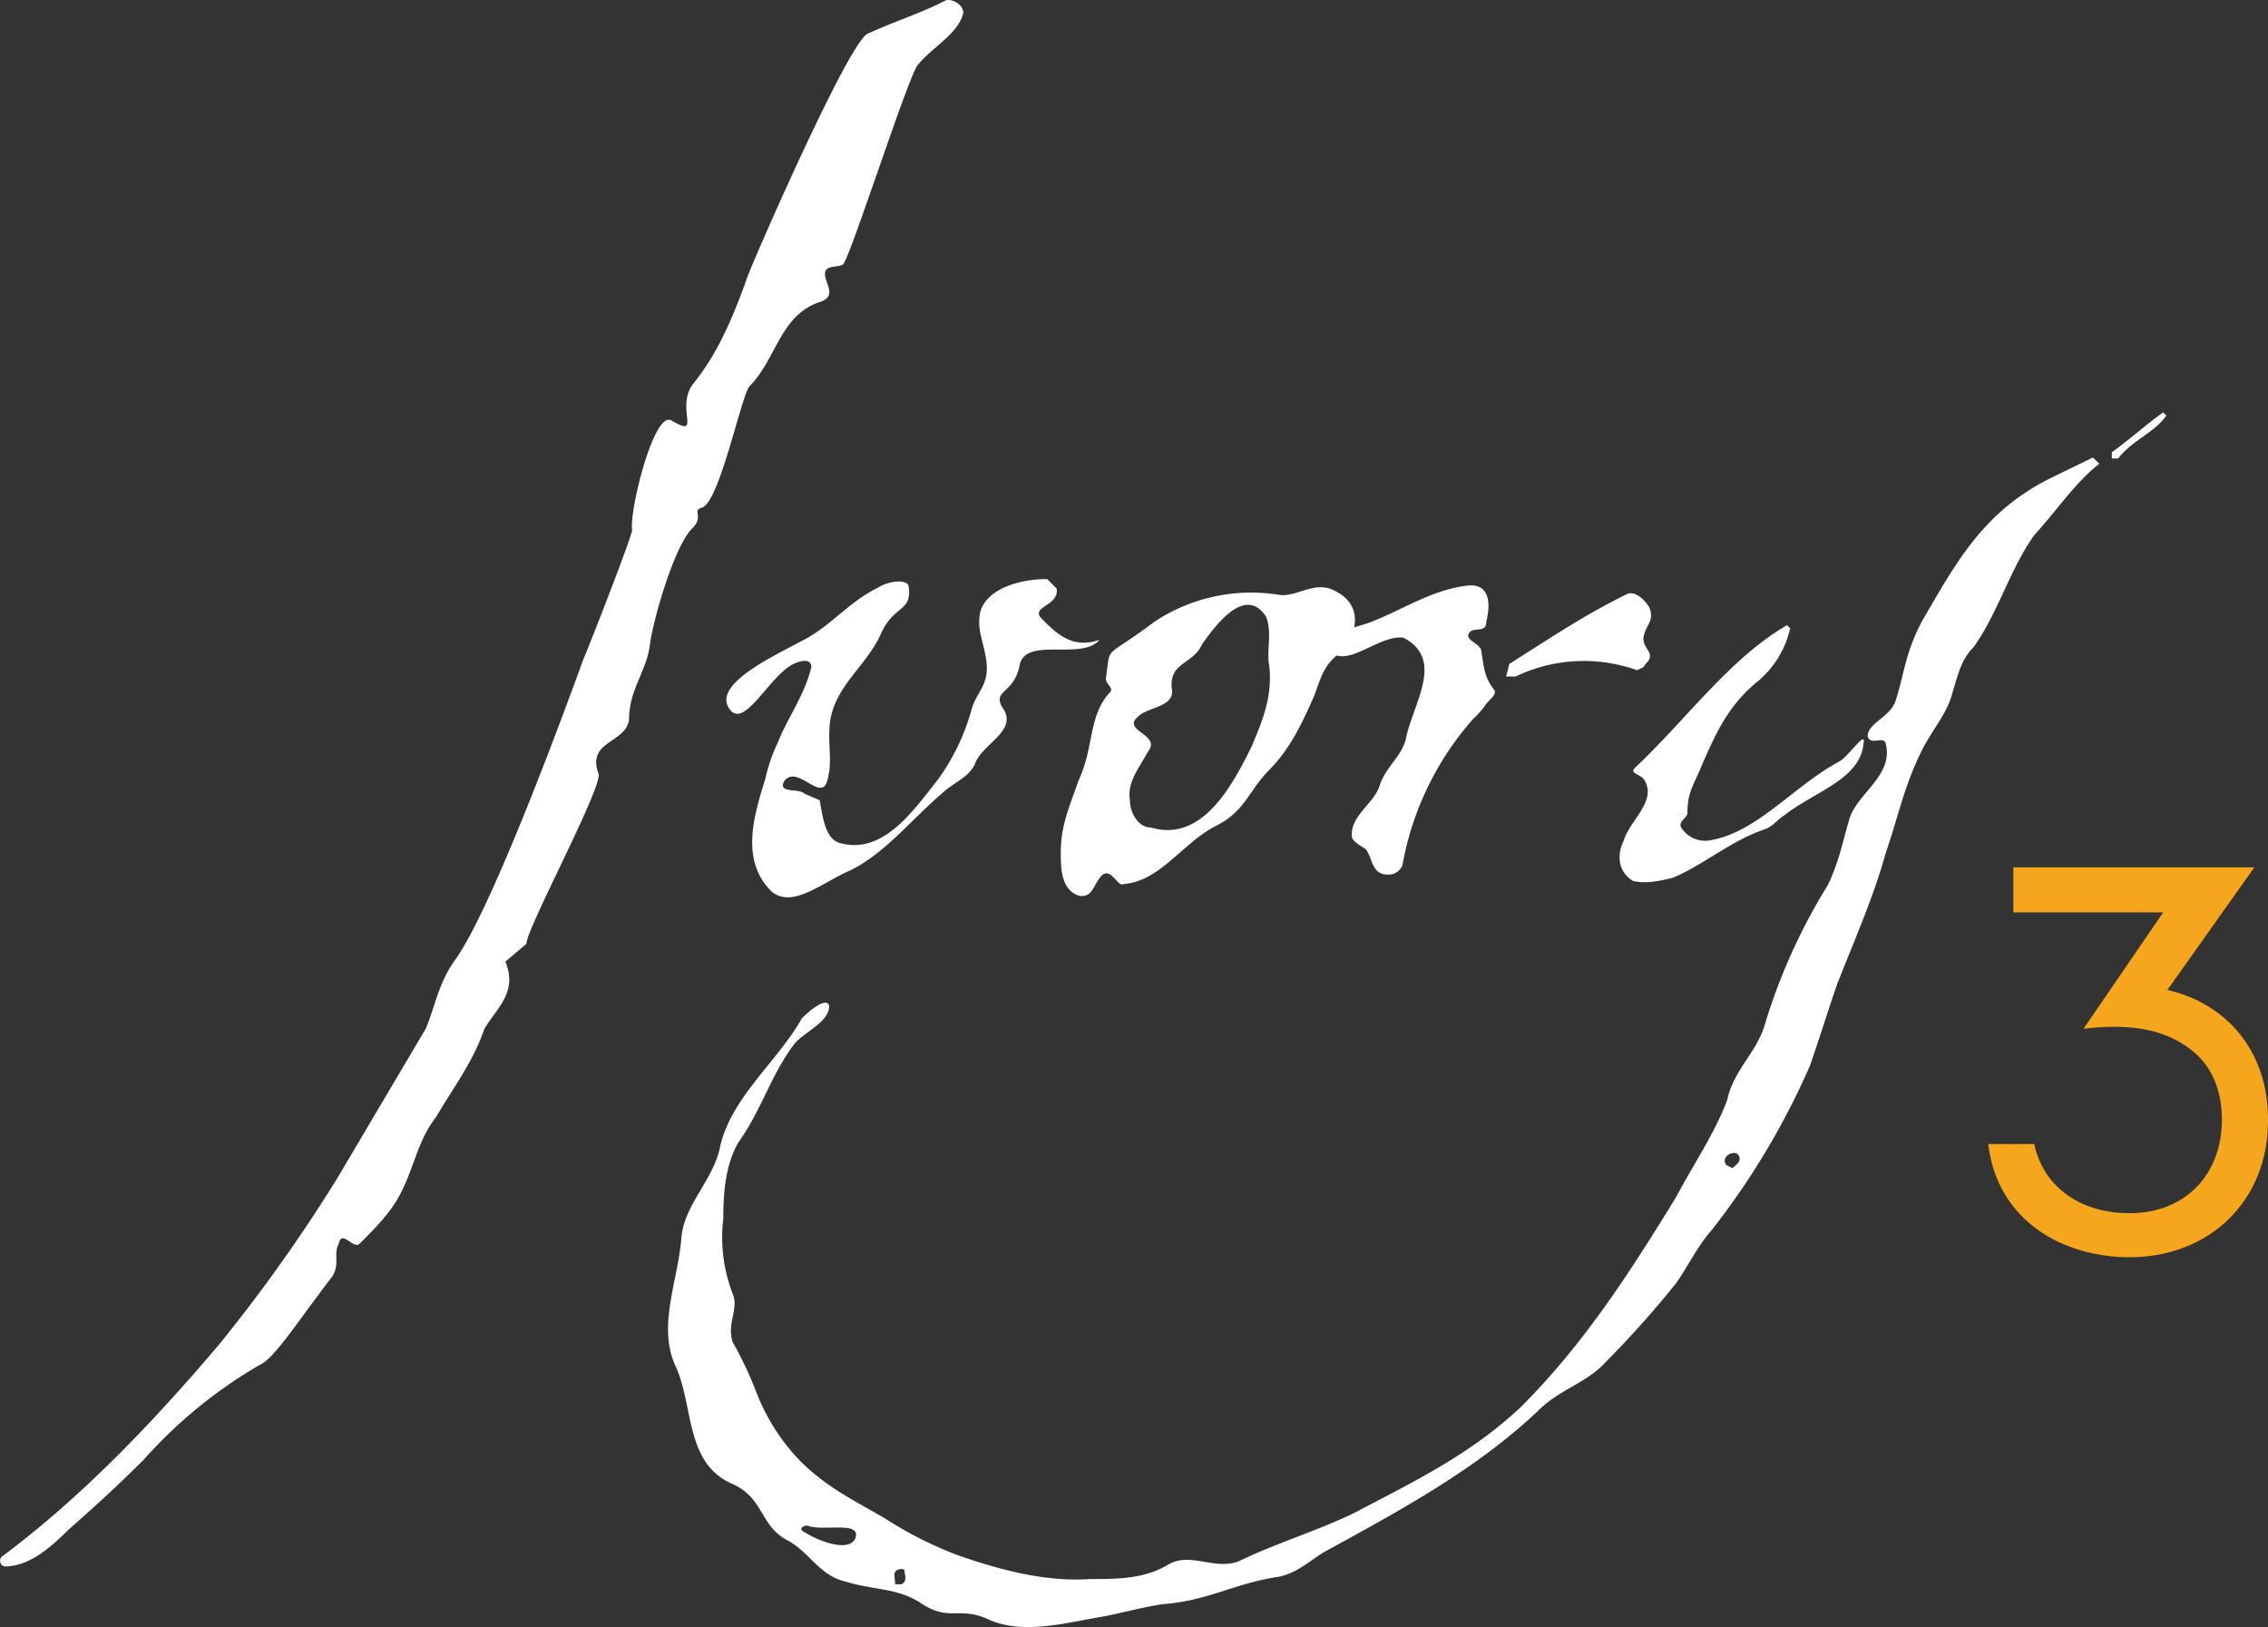
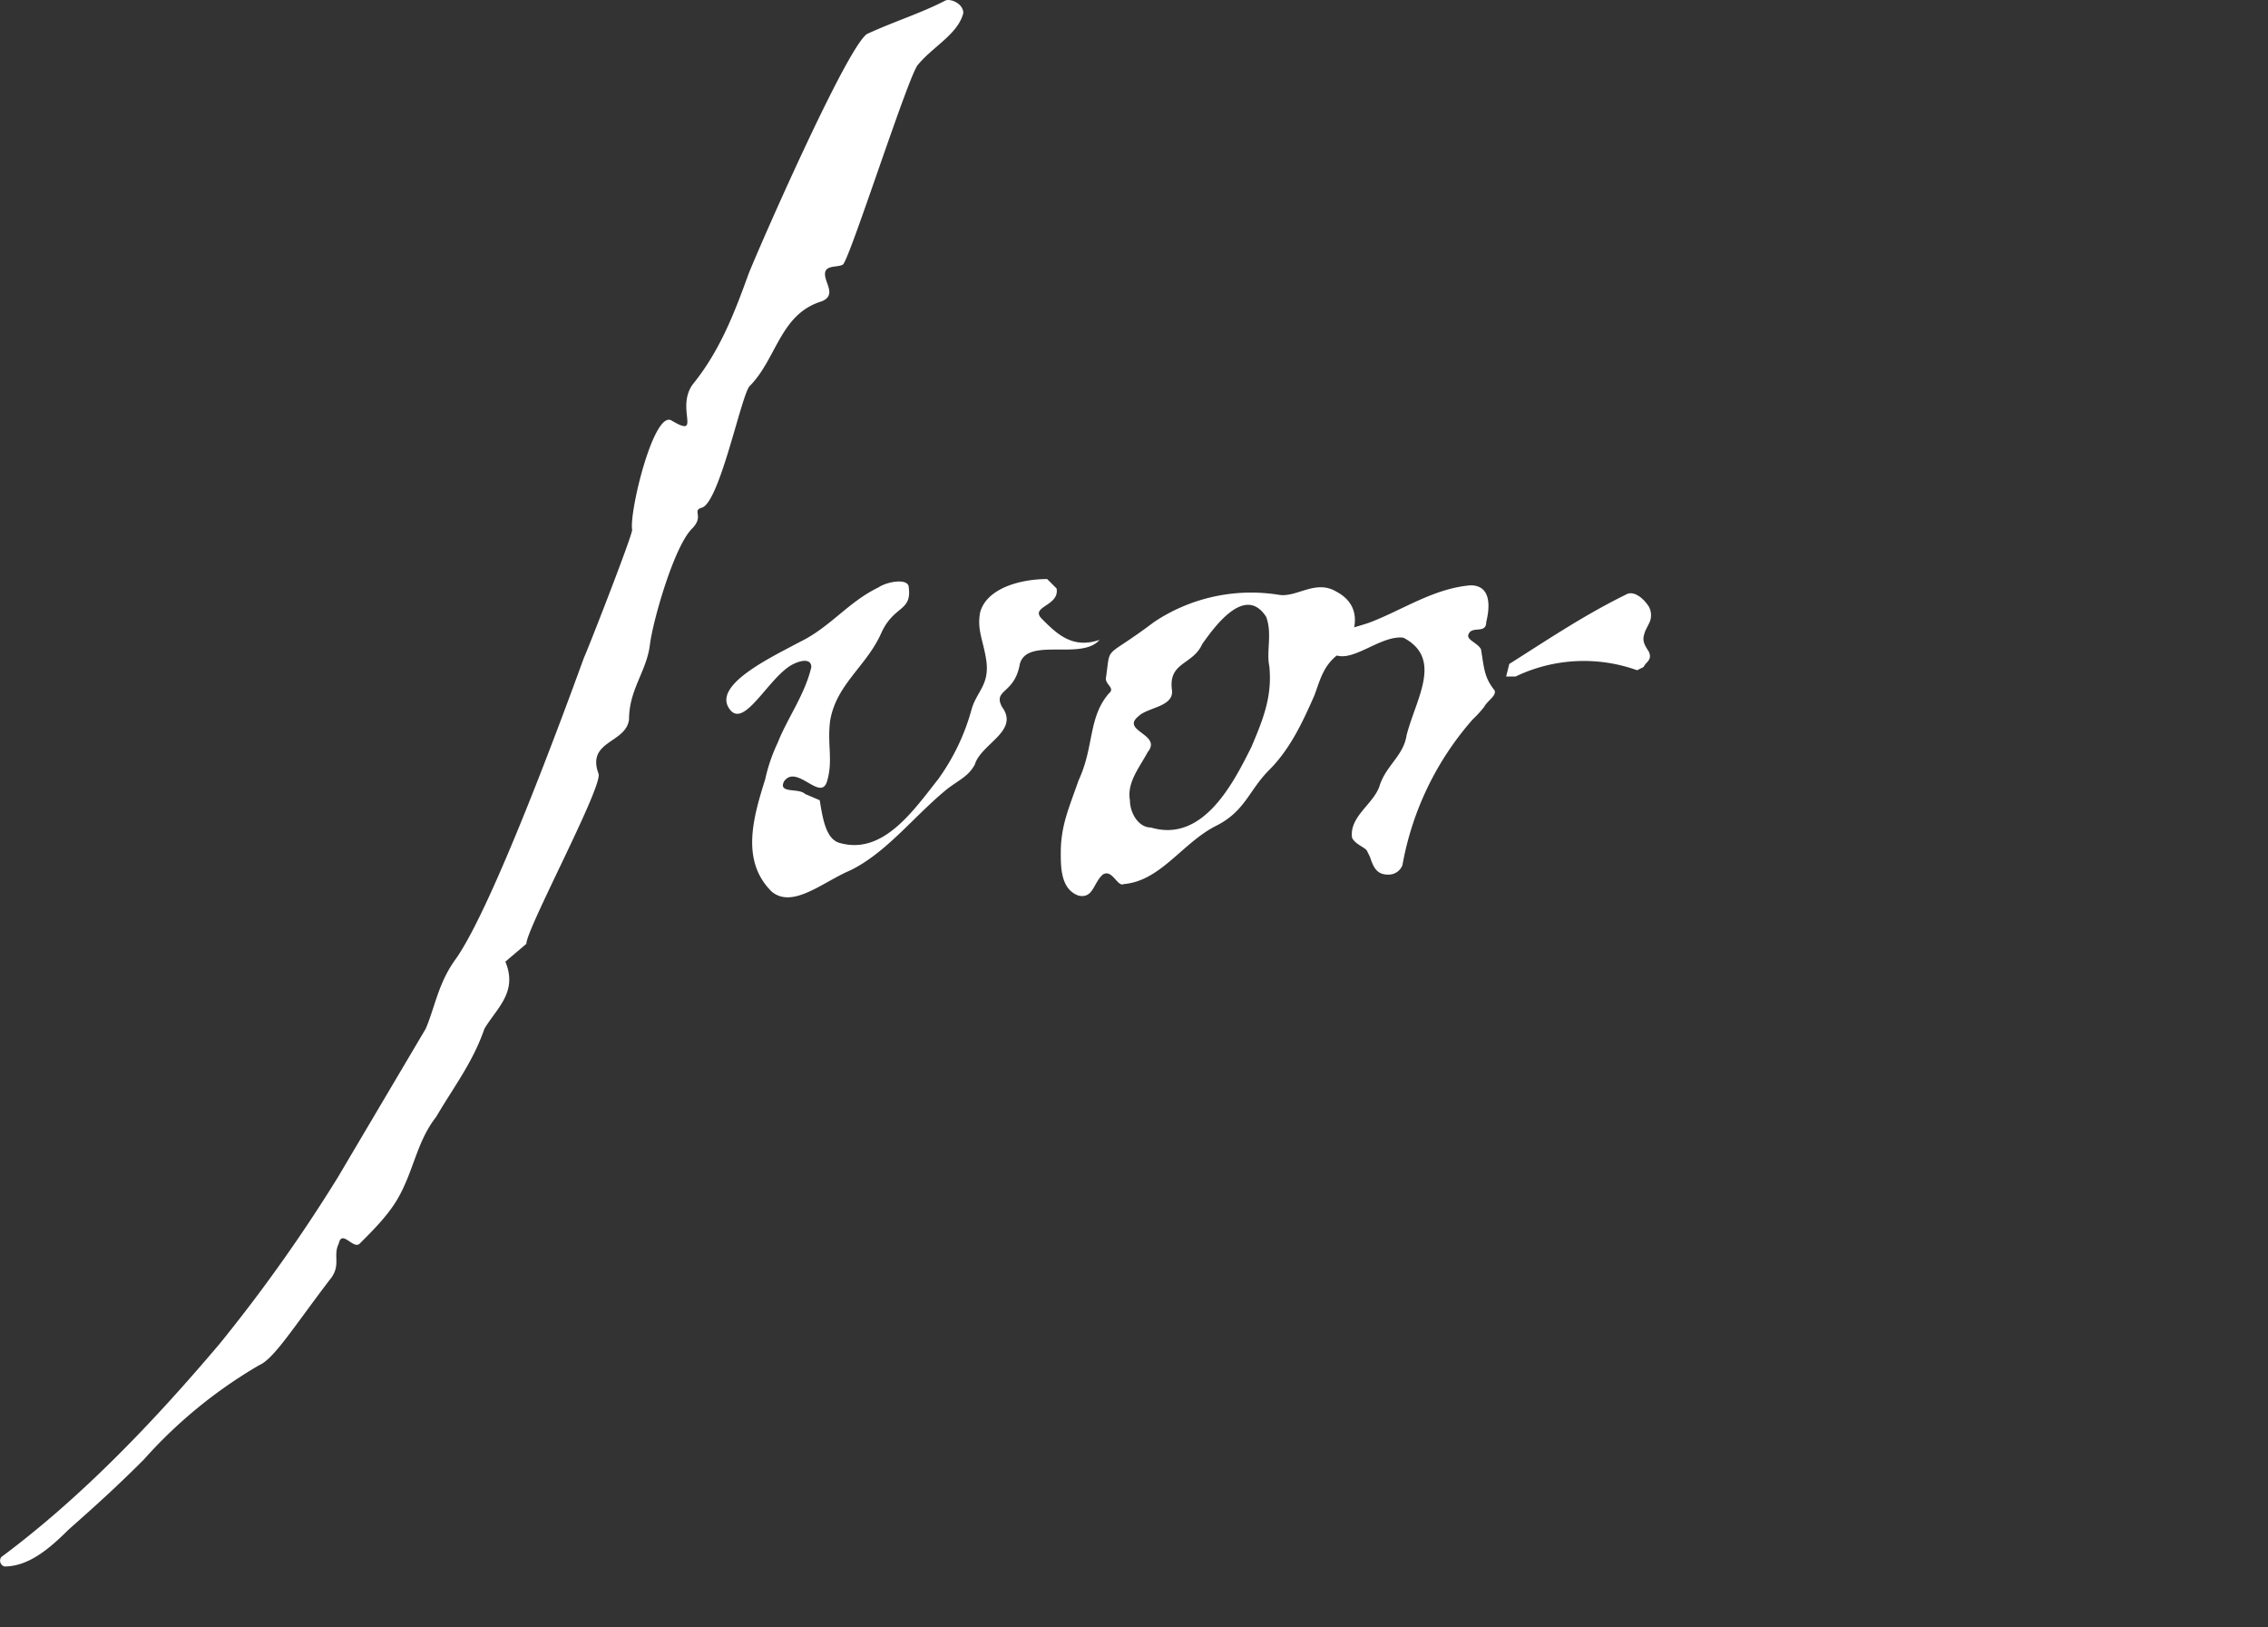
<svg xmlns="http://www.w3.org/2000/svg" width="355" height="254.612" viewBox="0 0 355 254.612">
  <rect x="0" y="0" width="355" height="254.612" fill="#333333" stroke="none" />
  <g transform="translate(-63.376 -102.456)">
    <g transform="translate(374.578 238.18)">
-       <path d="M275.244,246.219c-10.334,0-20.668-5.577-22.144-17.715h7.217c1.312,6.4,6.889,10.826,14.927,10.826,8.694,0,14.434-6.069,14.434-14.6,0-4.265-1.312-8.037-4.429-10.662-3.773-3.117-8.858-4.593-17.223-3.609l12.466-18.207H257.037V185.2h37.727l-13.614,19.191c9.35,2.132,15.747,9.678,15.747,20.176C297.06,237.361,287.71,246.219,275.244,246.219Z" transform="translate(-253.1 -185.2)" fill="#f6a61d" />
-     </g>
+       </g>
    <g transform="translate(63.376 102.456)">
      <path d="M171.839,162.563c-2.789,3.773,1.476,8.53-3.281,5.741-2.788-1.968-6.725,14.27-6.233,17.059,0,.984-7.053,19.027-7.545,20.012-3.281,9.022-14.27,38.875-20.012,47.076-2.788,3.773-3.281,7.545-4.757,10.99l-13.778,23.292A248.922,248.922,0,0,1,97.7,312.813c-10.006,11.81-21.324,23.784-34.118,33.3a.943.943,0,0,0,.492,1.476c3.773,0,7.053-2.789,10.006-5.741,4.265-3.773,7.545-6.725,11.81-10.99a74.156,74.156,0,0,1,18.043-14.763c2.3-.984,5.249-5.741,10.99-13.286,1.968-2.3.492-3.773,1.476-5.741.492-2.3,2.3.984,3.281,0,2.3-2.3,4.757-4.757,6.233-7.545,2.3-4.265,2.788-8.529,5.741-12.3,2.788-4.757,5.741-8.53,7.545-13.779,1.968-3.281,5.249-5.741,3.281-10.5l3.281-2.788c0-2.3,11.81-24.276,11.318-26.573-1.968-5.249,4.265-4.757,4.757-8.53,0-4.757,2.789-7.545,3.281-11.81.492-3.773,3.773-15.255,6.561-18.043,1.968-1.968,0-2.789,1.476-3.281,2.788-.492,6.233-17.551,7.545-19.027,4.265-4.265,4.757-11.318,11.318-13.286,2.3-.984.492-2.788.492-4.265s1.968-.984,2.788-1.476c.984-.492,10.5-30.345,11.81-31.329,2.3-2.788,6.233-4.757,7.053-8.037,0-1.476-1.968-2.3-2.788-1.968-3.773,1.968-8.037,3.281-12.3,5.249-3.281,2.3-17.059,33.79-18.535,37.563C178.4,151.245,176.1,157.314,171.839,162.563Z" transform="translate(-63.376 -102.456)" fill="#fff" fill-rule="evenodd" />
      <path d="M191.1,167.214c-4.265,1.476-6.725-.984-9.022-3.281-1.968-1.968,2.788-1.968,2.3-4.757L182.9,157.7c-4.265,0-9.514,1.476-10.5,5.249-.492,2.788.492,4.265.984,7.545.492,3.773-1.476,4.757-2.3,7.545a33.817,33.817,0,0,1-5.249,10.99c-3.773,4.757-8.529,11.81-15.255,10.006-2.3-.492-2.789-3.773-3.281-6.725l-2.3-.984c-.984-.984-4.265,0-3.281-1.968,1.968-2.788,5.741,3.281,6.725,0s0-5.741.492-9.514c.984-5.741,5.741-8.53,8.037-13.778,1.968-4.265,4.757-3.281,4.265-7.053,0-1.476-3.281-.984-4.757,0-4.757,2.3-7.545,6.233-12.3,8.529-4.265,2.3-13.778,6.725-10.99,10.5,2.3,3.281,6.233-5.249,10.006-7.053.984-.492,2.788-.984,2.788.492-.984,4.265-3.773,8.037-5.249,11.81a26.453,26.453,0,0,0-1.968,5.741c-1.968,6.233-3.773,12.794.984,17.551,3.281,2.788,8.037-1.476,12.3-3.281,5.741-2.789,10.006-8.53,15.255-12.794,1.968-1.476,3.281-1.968,4.265-3.773.984-3.281,7.053-5.249,4.265-9.022-1.476-2.788,1.968-1.968,2.788-6.725C179.781,166.722,188.31,170.494,191.1,167.214Z" transform="translate(-18.993 -67.084)" fill="#fff" fill-rule="evenodd" />
      <path d="M208.724,168.517c.984-.984,4.265-6.561-.984-9.35-3.281-1.968-6.233.984-9.022.492a27.366,27.366,0,0,0-19.519,4.265c-8.037,6.069-6.725,3.281-7.545,8.858,0,.984,1.476,1.476.492,2.3-3.281,3.773-2.3,8.365-4.757,13.614-1.476,4.265-2.788,7.053-2.788,11.318,0,2.3,0,5.741,2.788,6.725,2.3.492,2.3-1.968,3.773-3.281,1.476-.984,2.3,1.968,3.281,1.476,5.741-.492,9.022-6.233,14.271-9.022,4.757-2.3,5.249-5.577,8.53-8.858s5.249-7.545,7.053-11.646C205.279,172.782,205.771,170.321,208.724,168.517Zm-11.482,2.3c.492,4.757-.984,8.365-2.789,12.63-2.789,5.577-7.545,15.091-15.747,12.63-1.968,0-3.281-2.3-3.281-4.265-.492-2.788,1.476-5.085,2.788-7.545,2.3-2.788-4.265-3.281-1.476-5.577,1.476-1.476,5.741-1.476,5.249-4.265-.492-4.265,3.281-3.773,4.757-7.053,1.968-2.788,6.725-9.35,10.006-4.265C197.734,165.728,196.75,168.517,197.242,170.813Z" transform="translate(1.437 -66.583)" fill="#fff" fill-rule="evenodd" />
      <path d="M239.873,170.6c.492-.492.984-.984.492-1.968-.984-1.476-.984-1.968-.492-3.281l.492-.984a2.8,2.8,0,0,0,0-2.788c-.984-1.476-2.3-2.3-3.281-1.968-6.725,3.281-12.3,7.053-18.535,10.99l-.492,1.968h1.476a24.665,24.665,0,0,1,19.027-.984l.984-.492Zm-25.26,6.725c.492-.984,2.3-1.968,1.476-2.788-1.476-1.968-1.476-3.281-1.968-6.233-.492-.984-2.3-1.476-1.968-2.3.492-1.476,2.789,0,2.789-1.968.492-1.968.984-5.741-2.46-5.741-5.741.492-10.5,3.773-15.583,5.741-2.46.984-9.022,1.968-6.233,4.757,2.788,2.3,7.545-2.788,11.318-2.3,6.233,3.281,1.968,9.514.492,15.255-.492,3.281-3.281,4.757-4.265,8.037-.984,2.788-4.757,4.757-4.265,8.037.492.984,1.968,1.476,2.3,1.968l.492.984c.492,1.476.984,2.789,2.788,2.789a2.322,2.322,0,0,0,2.3-1.476,47.034,47.034,0,0,1,10.99-22.8A18,18,0,0,0,214.613,177.327Z" transform="translate(17.692 -66.7)" fill="#fff" fill-rule="evenodd" />
-       <path d="M314.242,193.633c.492-2.3-2.3,1.968-3.773,2.788-7.053,3.773-12.794,10.99-20.011,12.3a4.434,4.434,0,0,1-4.757-1.968c-.492-.984.984-1.476.984-2.3,0-3.281.984-4.265,2.3-7.545,2.3-5.249,4.265-9.514,9.022-13.286a15.121,15.121,0,0,0,4.757-8.037l-.492-.492c-9.022,5.249-15.747,14.763-23.784,22.308-.984.984.984.984,1.476,1.968,1.968,3.281-2.3,6.233-3.281,9.514-.984,1.968-.984,4.757,1.476,6.233,1.968.492,4.265,0,6.233-.492,4.757-1.968,9.022-5.741,14.271-7.545,1.476-.492,1.968-1.476,3.281-2.3C306.533,201.178,313.75,199.21,314.242,193.633Zm47.4-51.341-.492-.492c-2.788,1.968-5.249,4.265-8.037,6.233v.984h.984C356.4,146.065,359.678,145.081,361.647,142.292Zm-10.5,7.545-.984-.984-6.725,3.281c-10.5,5.249-14.763,13.286-20.011,22.308-2.789,5.249-2.789,8.53-4.265,12.794-.984,2.3-4.265,3.281-4.265,5.249.492,1.476,2.3,0,2.789.984,1.476,5.249-4.757,8.037-5.741,12.3-.984,3.281-1.476,6.233-3.281,10.006a91.653,91.653,0,0,0-10.006,22.308c-1.476,4.265-4.757,6.725-5.741,11.318-1.968,5.249-5.249,10.006-8.037,15.255-7.053,11.482-14.271,22.8-24.276,32.806-8.037,7.545-17.059,11.81-26.081,16.567-5.741,2.788-12.3,4.757-18.043,7.545-3.773,1.476-7.545-1.476-10.99.492-3.773,2.3-8.037,2.3-12.3,2.3-7.053.492-14.27-1.476-20.832-3.773a61.284,61.284,0,0,1-11.318-5.741c-4.757-2.789-9.022-4.757-13.286-9.022a31.977,31.977,0,0,1-6.725-10.5,59.063,59.063,0,0,0-3.773-8.037c-.984-2.788.984-5.249,0-7.545a24.536,24.536,0,0,1-1.476-11.81c0-4.757.492-8.529,2.3-11.81,3.773-5.249,5.249-10.99,9.022-15.747,1.968-1.968,5.249-3.281,5.249-5.741-.492-1.476-3.281.984-4.265,1.968-3.773,6.725-10.99,12.3-12.794,20.012-.984,5.249-5.577,9.022-6.069,14.27-.492,6.725-3.773,13.778-.984,20.012,2.953,6.233,1.476,15.255,8.858,18.535,5.249,2.3,4.265,6.725,9.022,9.022,3.281,1.968,4.757,5.249,8.529,6.233,4.757,1.476,8.037.984,11.81,3.281,4.757,3.281,6.233.492,10.99,2.789,5.249,2.3,11.81.492,17.551-.492,2.789-.492,6.233-1.476,9.514-1.968,7.053-.492,11.318-3.281,18.043-4.265,2.789-.492,4.757-2.3,7.053-3.773,11.318-6.233,23.784-12.794,33.79-22.308,3.281-3.281,7.545-4.265,10.5-7.545a158.527,158.527,0,0,0,10.99-12.3c1.968-2.788,3.281-5.741,5.741-8.53a118.442,118.442,0,0,0,15.255-25.588c1.476-4.265,2.789-8.53,4.265-12.794,2.788-7.053,5.741-13.778,7.545-20.34,1.968-5.741,2.788-10.006,5.249-15.255,1.968-4.265,4.265-6.233,5.249-10.006.984-3.281,1.476-5.249,3.281-7.053,3.773-5.249,5.741-12.3,9.514-17.551C344.588,157.055,347.376,152.79,351.149,149.837ZM294.723,258.1c.492.984-.492,1.476-.984,1.968l-.984-.492C291.77,258.1,294.231,257.112,294.723,258.1ZM164.156,323.216c0,.492.492,1.476-.492,1.968h-.984c0-.984-.492-1.968.492-2.3C163.664,322.724,164.156,322.724,164.156,323.216Zm-7.709-5.249c-.984,2.3-5.741.492-8.037-.984-.984-.492,0-.984.492-.984C151.362,316.983,157.431,315.178,156.447,317.967Z" transform="translate(-22.559 -77.265)" fill="#fff" fill-rule="evenodd" />
    </g>
  </g>
</svg>